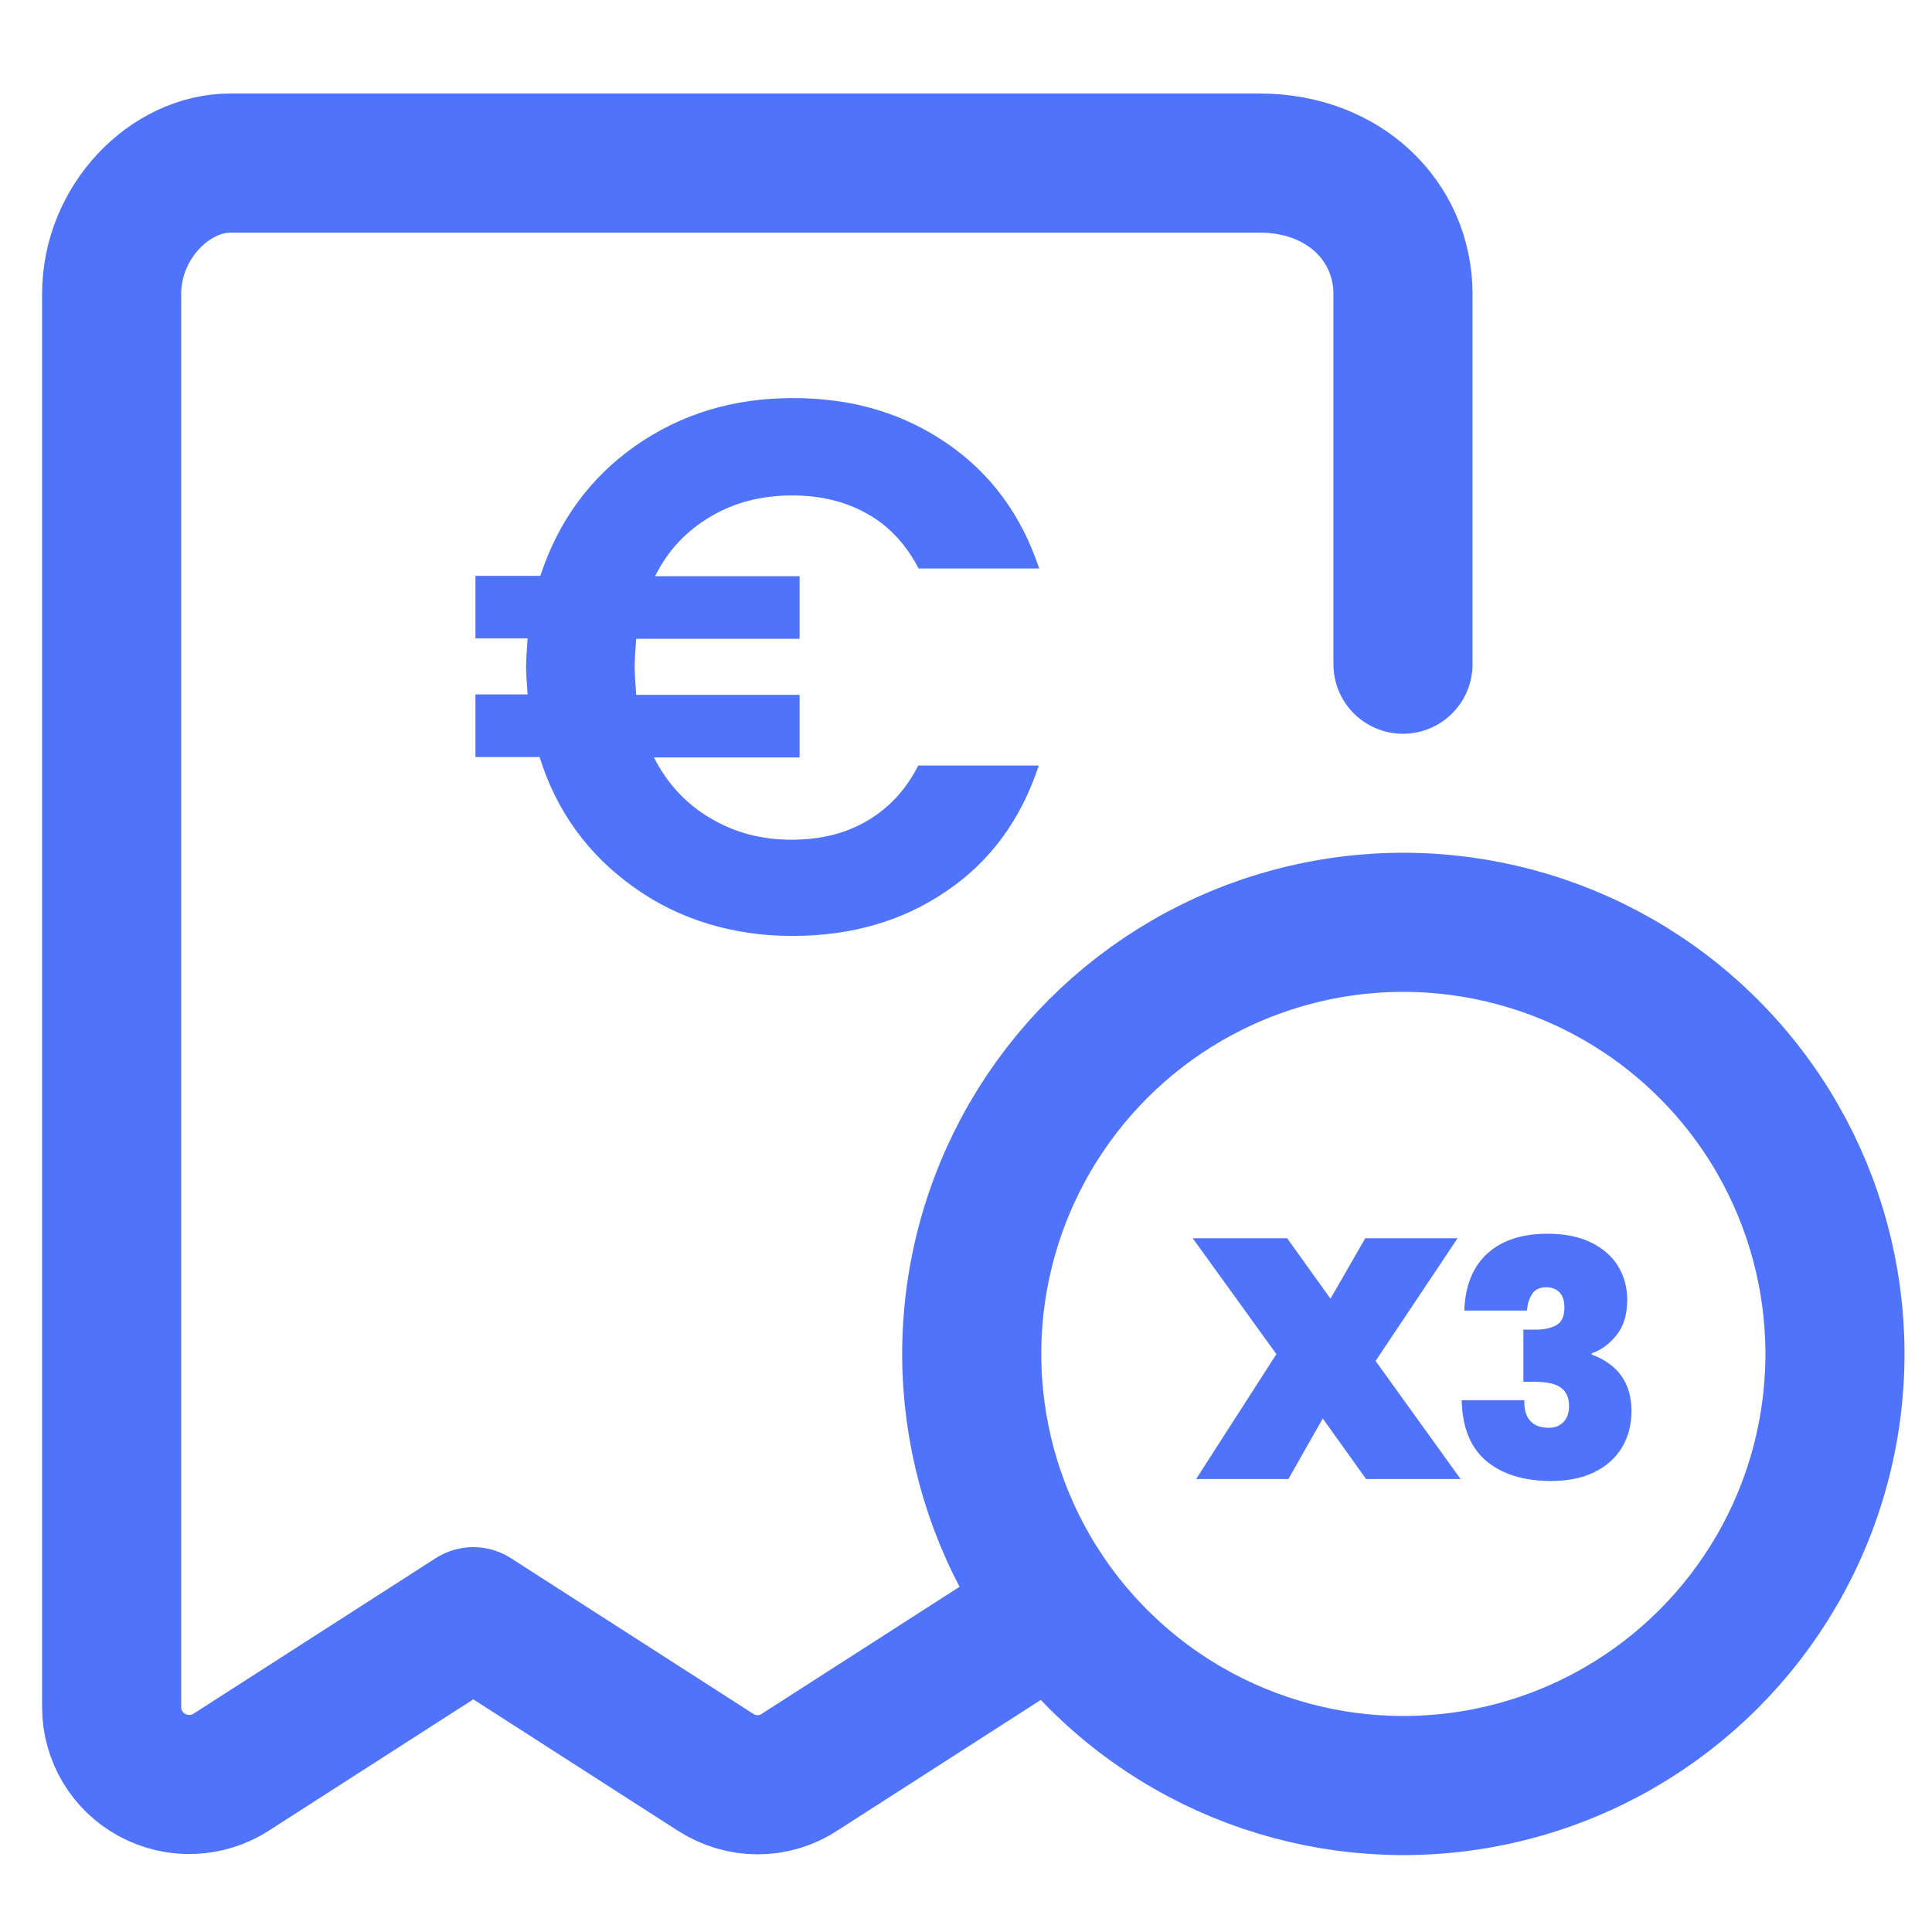
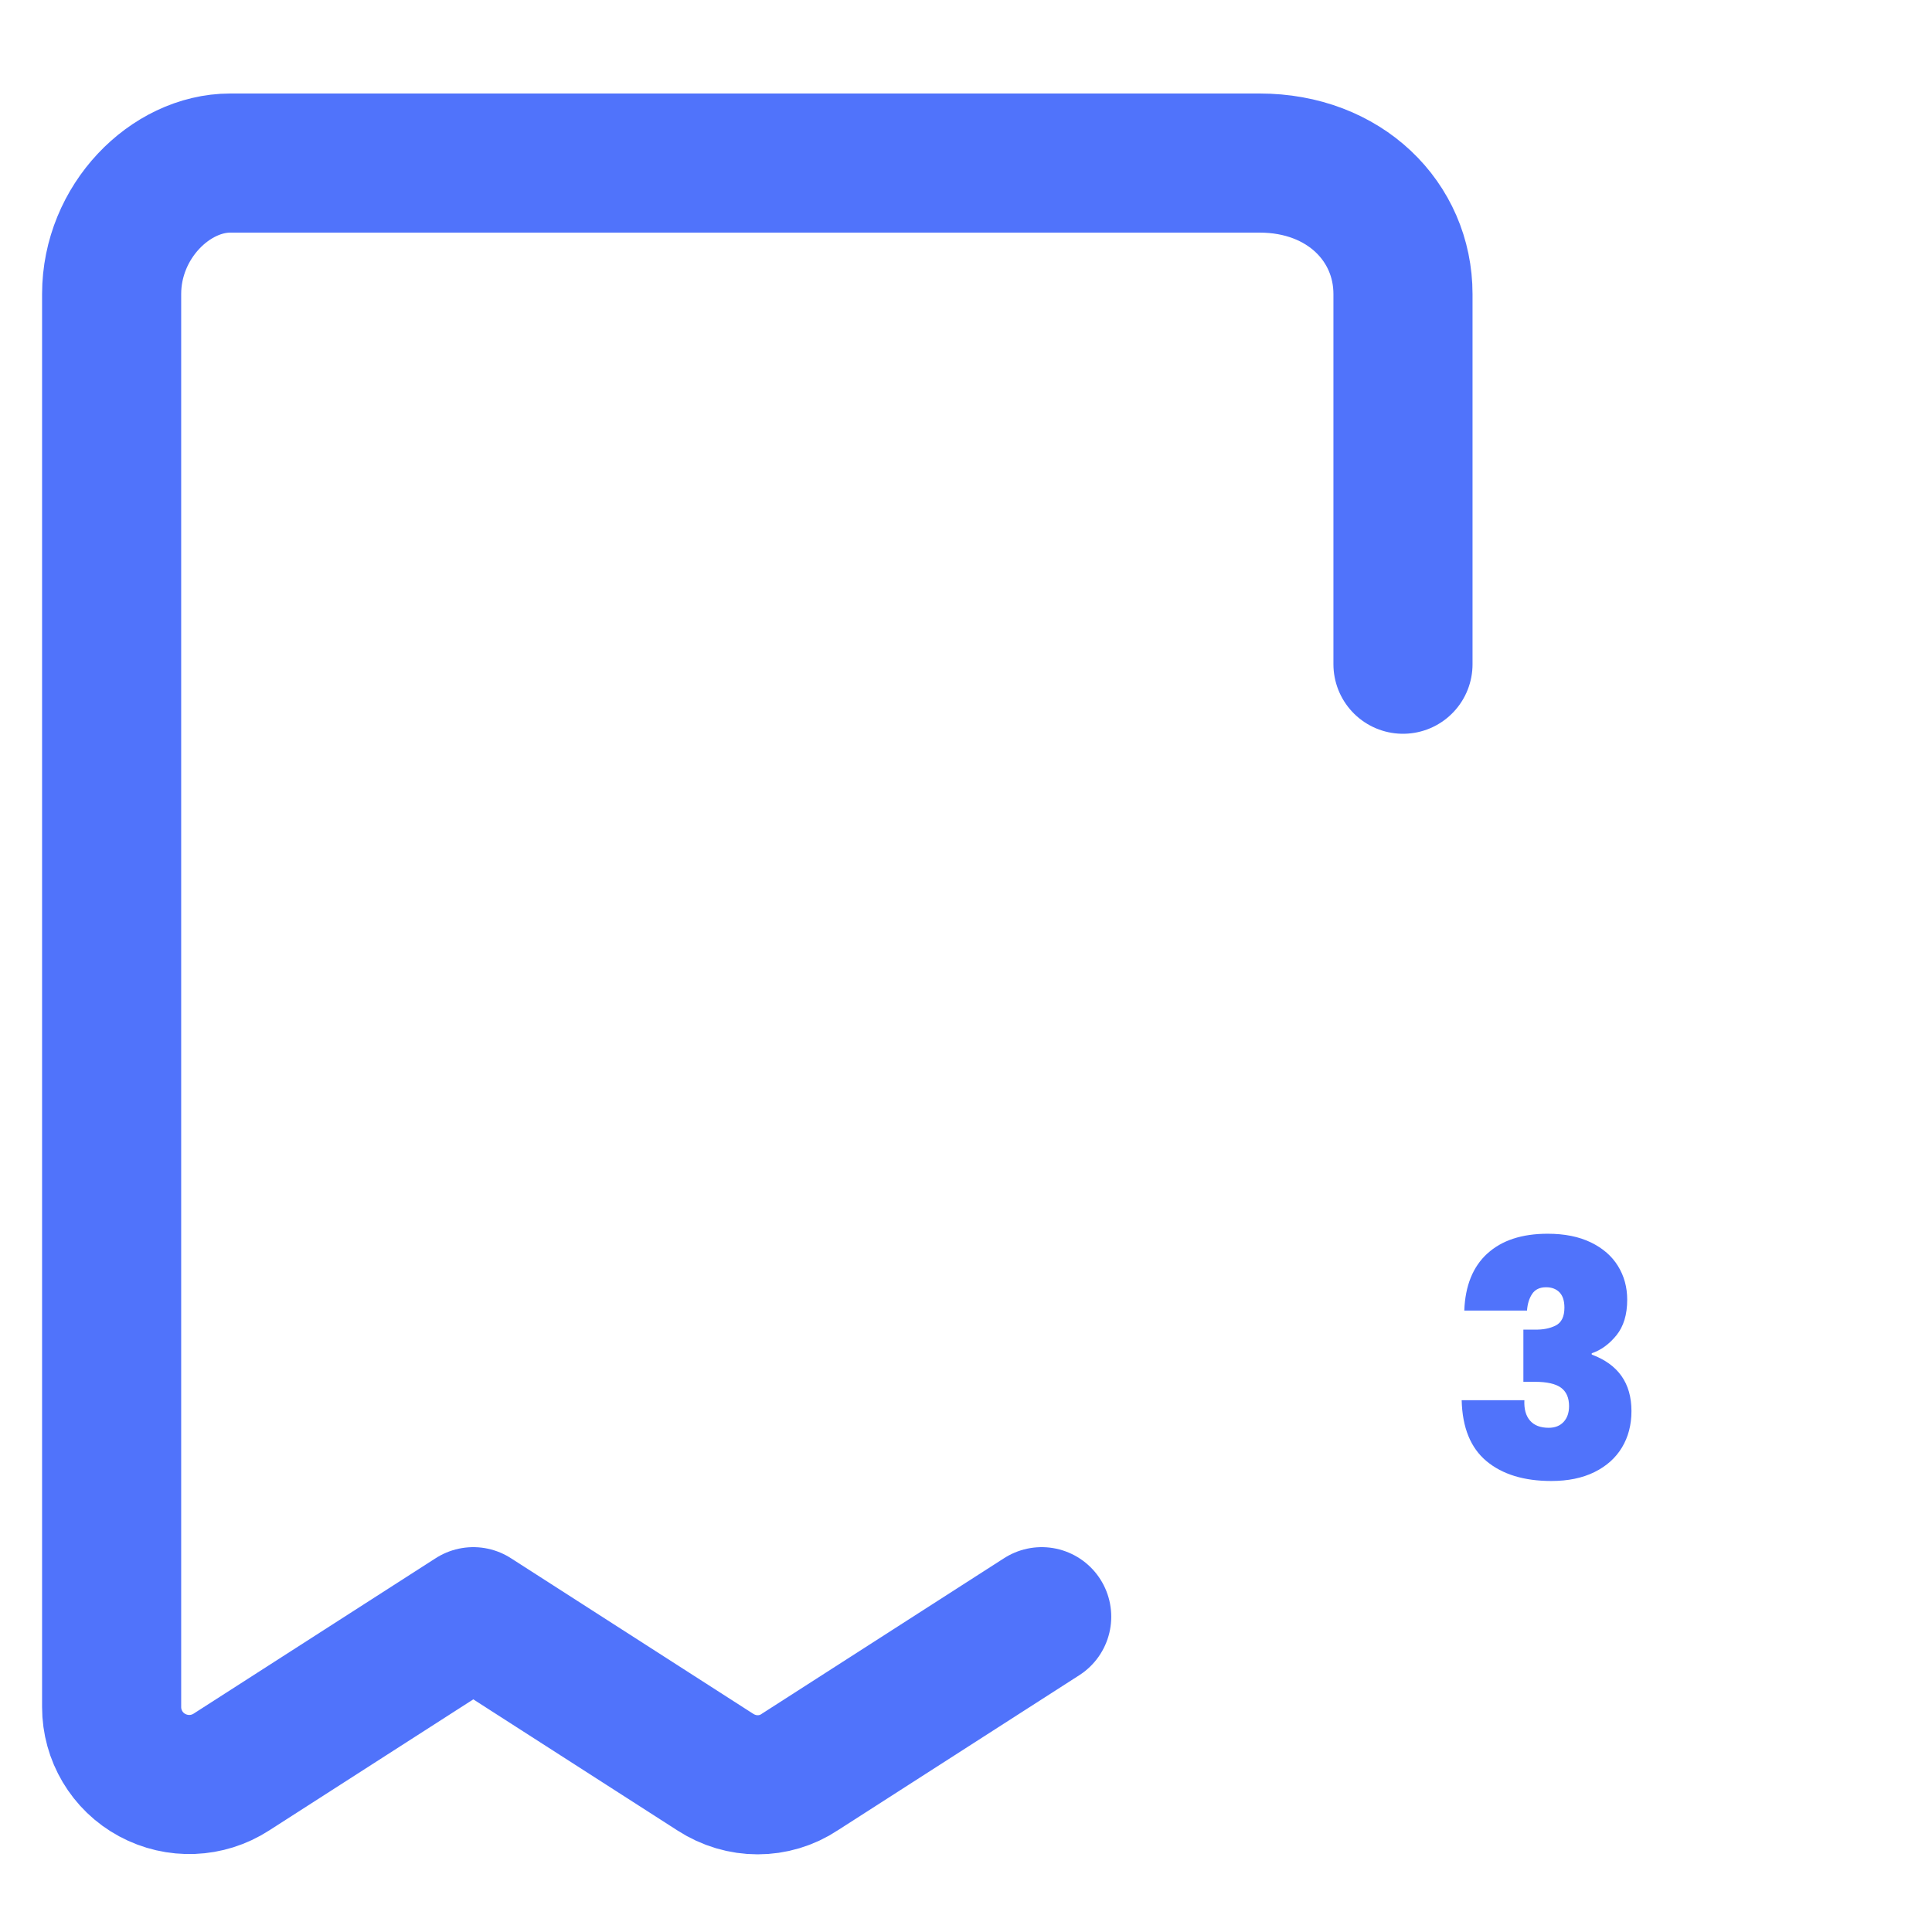
<svg xmlns="http://www.w3.org/2000/svg" id="Calque_1" viewBox="0 0 500 500">
  <defs>
    <style>.cls-1{fill:none;stroke:#5073fb;stroke-linecap:round;stroke-linejoin:round;stroke-width:36px;}.cls-2{fill:#5073fb;}</style>
  </defs>
-   <path class="cls-2" d="m224.44,212.42c5.6-3.3,10-8,13.2-14.3h31.2c-4.6,13.9-12.5,24.8-23.9,32.5-11.4,7.8-24.7,11.6-39.9,11.6s-29.3-4.2-41-12.6c-11.8-8.4-20-19.6-24.4-33.7h-16.6v-16.2h13.5c-.2-3.1-.4-5.5-.4-7.1,0-1.8.2-4.3.4-7.4h-13.5v-16.2h16.8c4.6-14,12.7-25.2,24.4-33.5,11.8-8.3,25.4-12.5,40.9-12.5s28.5,3.9,39.9,11.7c11.4,7.8,19.3,18.6,23.9,32.4h-31.2c-3.3-6.3-7.7-11-13.2-14.1-5.6-3.2-12.1-4.8-19.5-4.8-7.9,0-15,1.8-21.2,5.5-6.2,3.7-11,8.7-14.3,15.4h37.4v16.2h-42.3c-.2,3.1-.4,5.6-.4,7.4,0,1.5.2,3.9.4,7.1h42.3v16.2h-37.7c3.4,6.7,8.2,11.9,14.4,15.6,6.3,3.8,13.3,5.7,21.2,5.7,7.5,0,14-1.6,19.6-4.9Z" />
  <g id="Cashier-list">
    <path class="cls-1" d="m269.59,418.4l-62.6,40.2c-3.3,2.2-7.1,3.3-10.9,3.3s-7.6-1.1-11-3.3l-62.6-40.2-62.6,40.2c-6.2,4-14,4.3-20.5.8s-10.5-10.3-10.5-17.6V76.1c0-18.8,15.2-33.9,30.7-33.9h266.4c22,0,37.1,15.2,37.1,33.9v95.8" />
  </g>
-   <circle class="cls-1" cx="363.19" cy="350.4" r="111.7" transform="translate(-141.4 359.44) rotate(-45)" />
-   <path class="cls-2" d="m353.55,382.78l-11.22-15.67-8.89,15.67h-23.89l20.78-32.33-21.66-30h24.44l11.22,15.66,9-15.66h23.89l-21.22,31.77,22,30.55h-24.44Z" />
  <path class="cls-2" d="m384.91,324.43c3.74-3.43,8.95-5.14,15.64-5.14,4.36,0,8.09.75,11.18,2.25,3.09,1.5,5.43,3.54,7.01,6.12,1.59,2.58,2.38,5.48,2.38,8.71,0,3.85-.94,6.93-2.8,9.22-1.87,2.29-4,3.84-6.38,4.63v.34c6.86,2.55,10.28,7.42,10.28,14.62,0,3.57-.82,6.71-2.46,9.43-1.64,2.72-4.02,4.84-7.14,6.38-3.12,1.53-6.83,2.29-11.13,2.29-7.08,0-12.68-1.71-16.79-5.14-4.11-3.43-6.25-8.68-6.42-15.77h16.23c-.11,2.27.37,4.02,1.45,5.27,1.08,1.25,2.69,1.87,4.84,1.87,1.64,0,2.93-.51,3.87-1.53.94-1.02,1.4-2.38,1.4-4.08,0-2.15-.69-3.74-2.08-4.76-1.39-1.02-3.64-1.53-6.76-1.53h-2.98v-13.51h2.89c2.15.06,3.98-.3,5.48-1.06,1.5-.77,2.25-2.31,2.25-4.63,0-1.76-.42-3.07-1.27-3.95-.85-.88-2.01-1.32-3.48-1.32-1.64,0-2.85.58-3.61,1.74-.77,1.16-1.2,2.59-1.32,4.29h-16.23c.23-6.4,2.21-11.32,5.95-14.75Z" />
</svg>